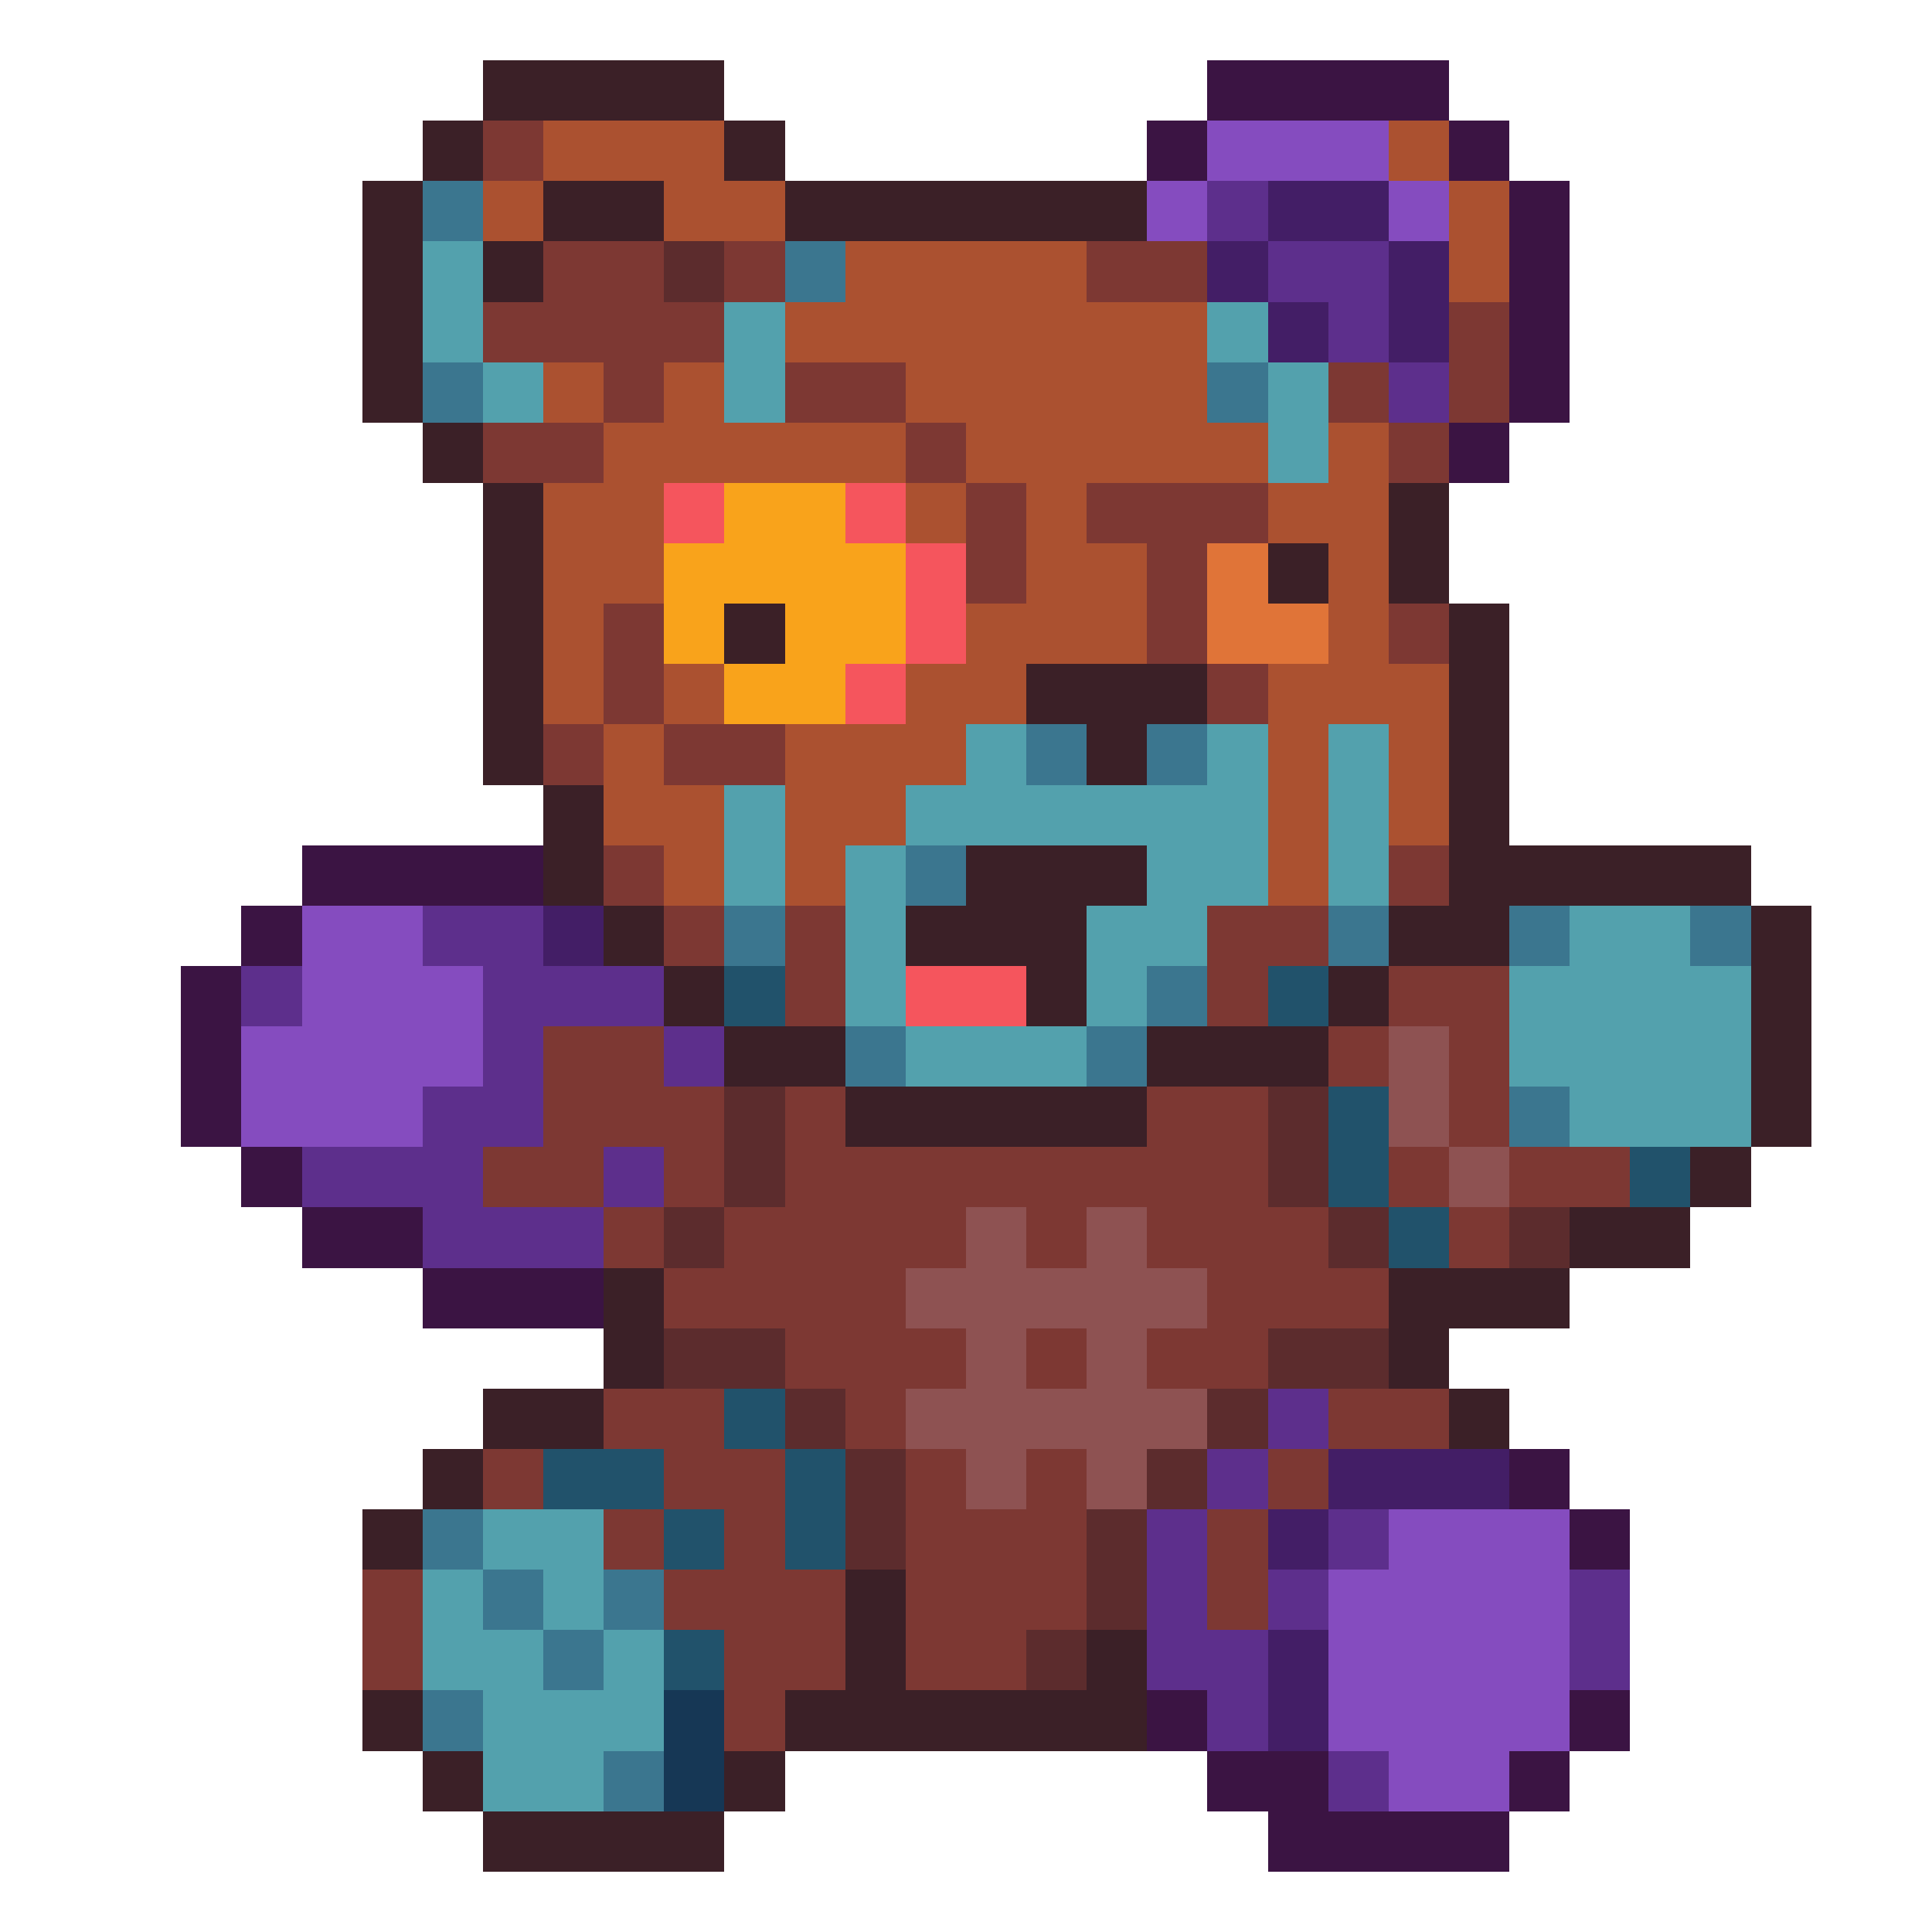
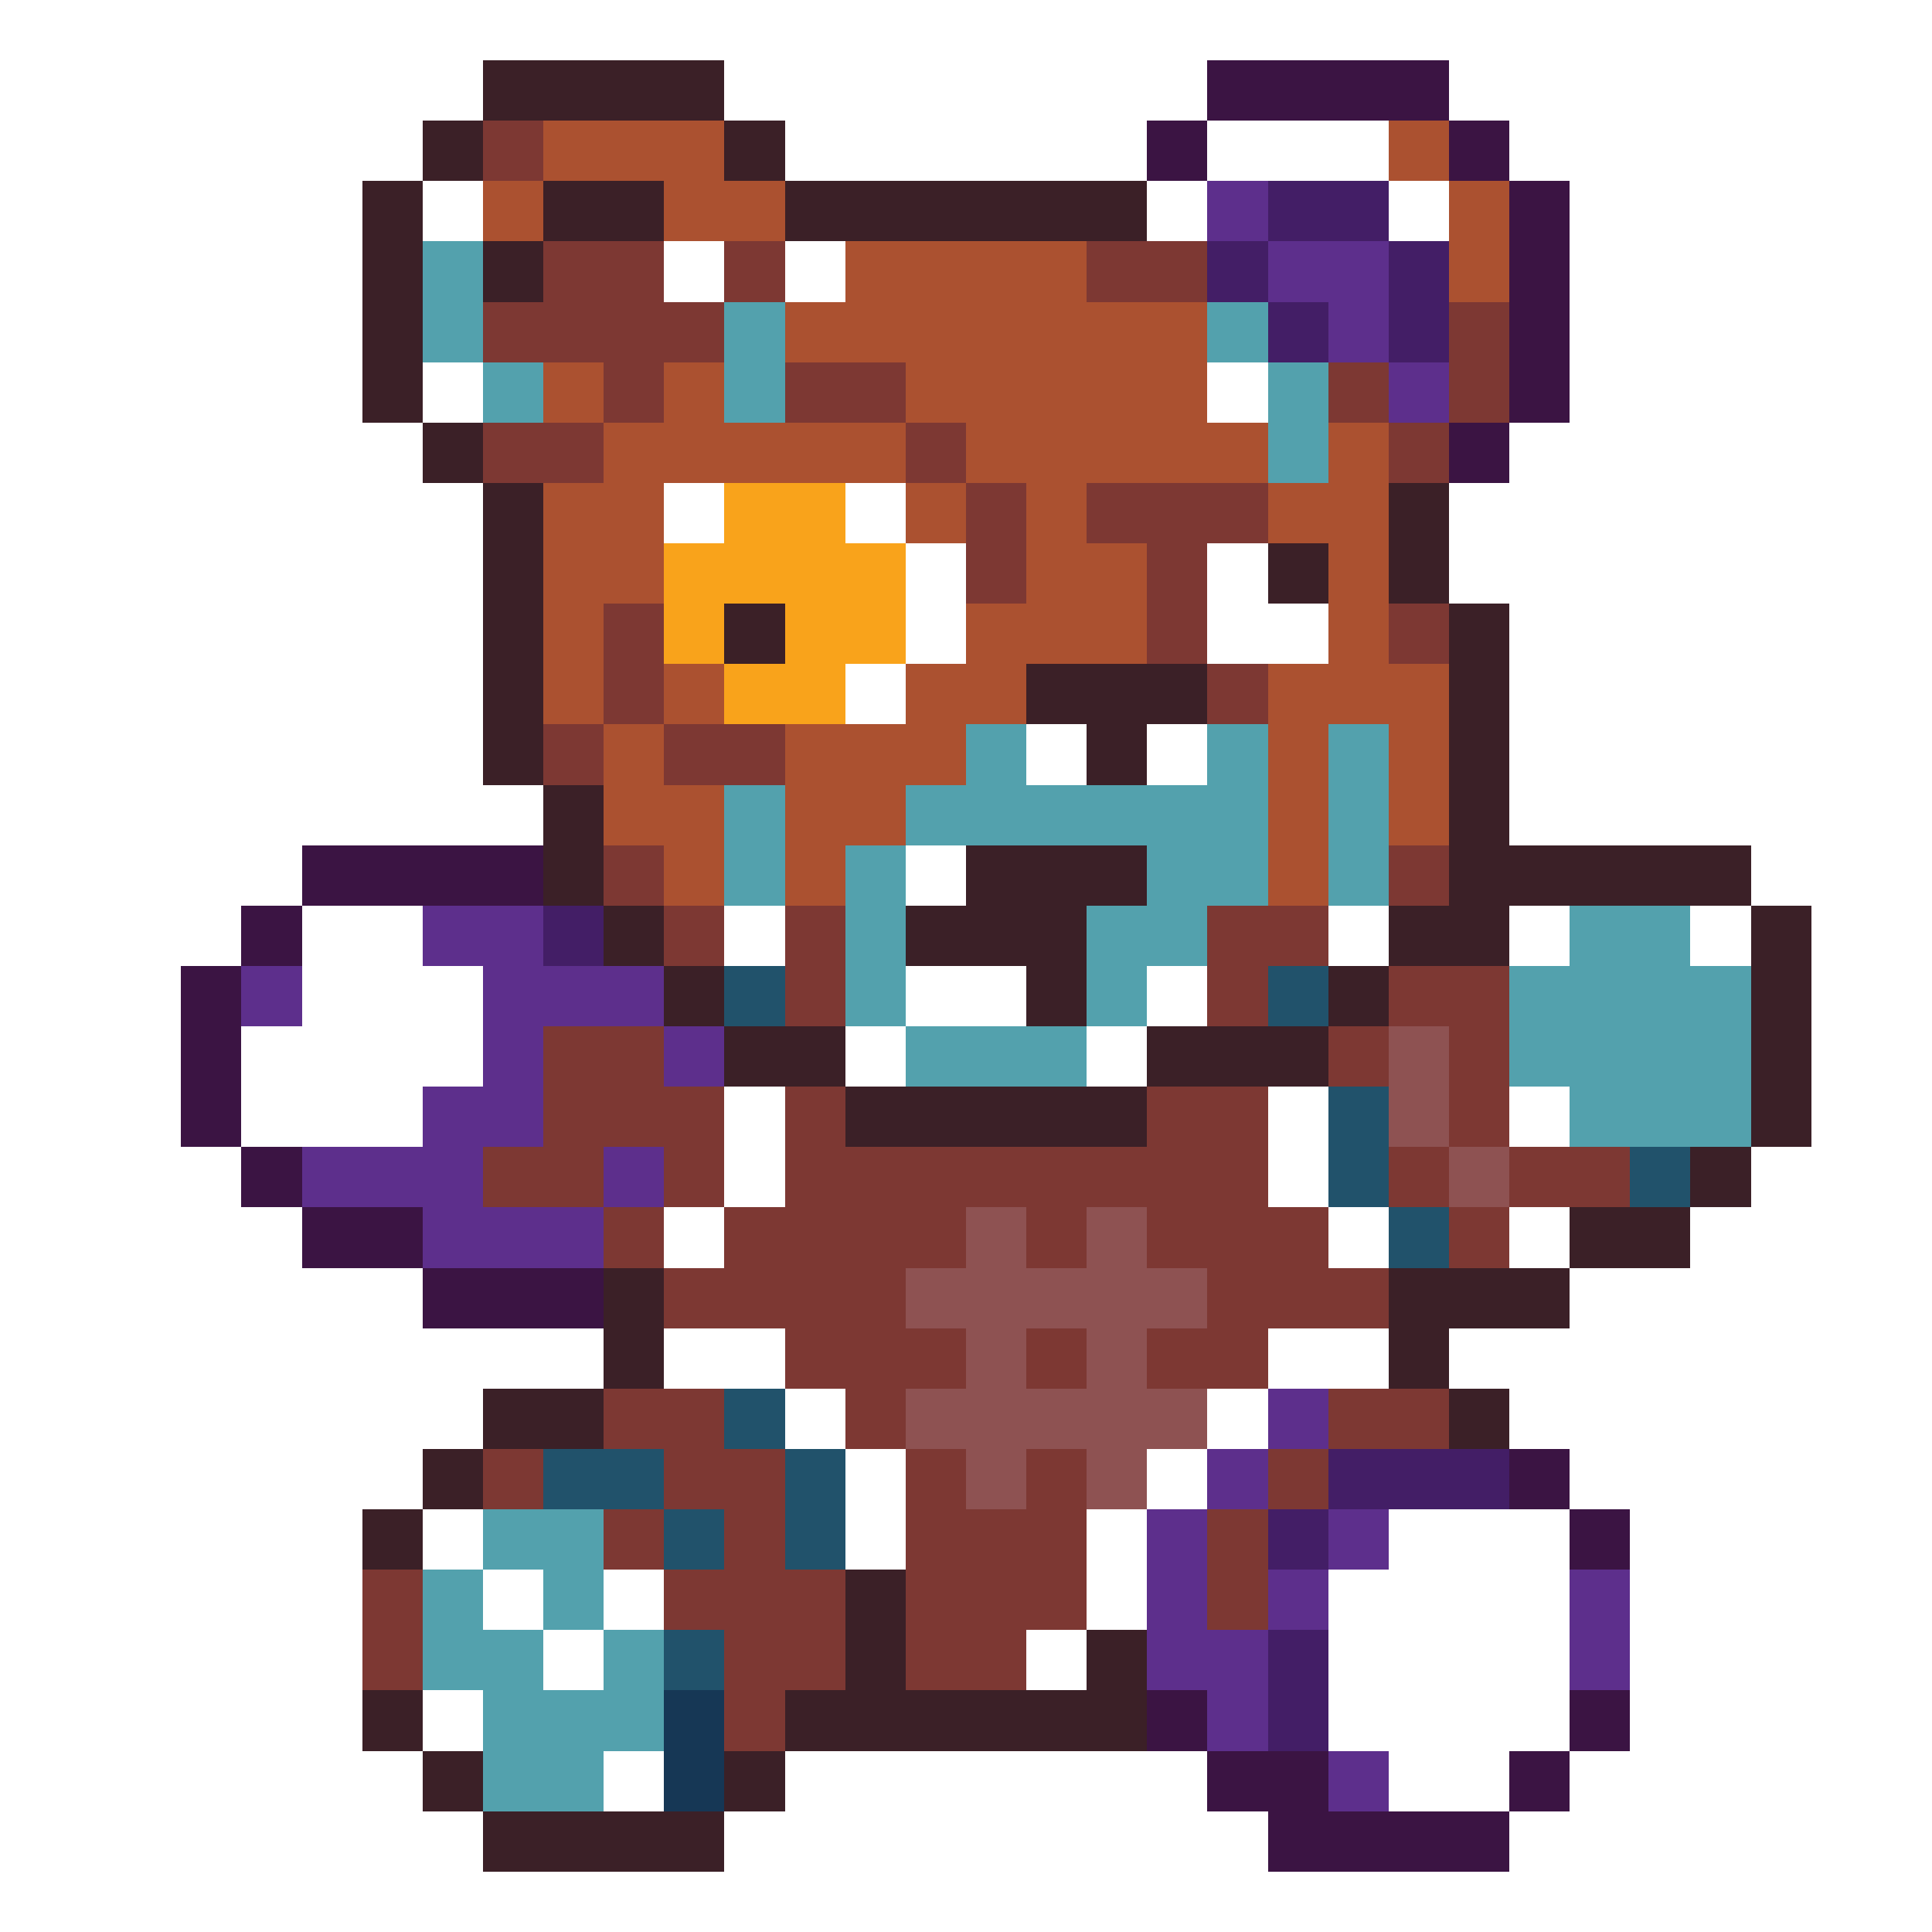
<svg xmlns="http://www.w3.org/2000/svg" viewBox="0 -0.5 32 32" shape-rendering="crispEdges">
  <path stroke="#3b2027" d="M8 1h4M7 2h1M12 2h1M6 3h1M9 3h2M13 3h6M6 4h1M8 4h1M6 5h1M6 6h1M7 7h1M8 8h1M23 8h1M8 9h1M21 9h1M23 9h1M8 10h1M12 10h1M24 10h1M8 11h1M17 11h3M24 11h1M8 12h1M18 12h1M24 12h1M9 13h1M24 13h1M9 14h1M16 14h3M24 14h5M10 15h1M15 15h3M23 15h2M29 15h1M11 16h1M17 16h1M22 16h1M29 16h1M12 17h2M19 17h3M29 17h1M14 18h5M29 18h1M28 19h1M26 20h2M10 21h1M23 21h3M10 22h1M23 22h1M8 23h2M24 23h1M7 24h1M6 25h1M14 26h1M14 27h1M18 27h1M6 28h1M13 28h6M7 29h1M12 29h1M8 30h4" />
  <path stroke="#3b1443" d="M20 1h4M19 2h1M24 2h1M25 3h1M25 4h1M25 5h1M25 6h1M24 7h1M5 14h4M4 15h1M3 16h1M3 17h1M3 18h1M4 19h1M5 20h2M7 21h3M25 24h1M26 25h1M19 28h1M26 28h1M20 29h2M25 29h1M21 30h4" />
  <path stroke="#7d3833" d="M8 2h1M9 4h2M12 4h1M18 4h2M8 5h4M24 5h1M10 6h1M13 6h2M22 6h1M24 6h1M8 7h2M15 7h1M23 7h1M16 8h1M18 8h3M16 9h1M19 9h1M10 10h1M19 10h1M23 10h1M10 11h1M20 11h1M9 12h1M11 12h2M10 14h1M23 14h1M11 15h1M13 15h1M20 15h2M13 16h1M20 16h1M23 16h2M9 17h2M22 17h1M24 17h1M9 18h3M13 18h1M19 18h2M24 18h1M8 19h2M11 19h1M13 19h8M23 19h1M25 19h2M10 20h1M12 20h4M17 20h1M19 20h3M24 20h1M11 21h4M20 21h3M13 22h3M17 22h1M19 22h2M10 23h2M14 23h1M22 23h2M8 24h1M11 24h2M15 24h1M17 24h1M21 24h1M10 25h1M12 25h1M15 25h3M20 25h1M6 26h1M11 26h3M15 26h3M20 26h1M6 27h1M12 27h2M15 27h2M12 28h1" />
  <path stroke="#ab5130" d="M9 2h3M23 2h1M8 3h1M11 3h2M24 3h1M14 4h4M24 4h1M13 5h7M9 6h1M11 6h1M15 6h5M10 7h5M16 7h5M22 7h1M9 8h2M15 8h1M17 8h1M21 8h2M9 9h2M17 9h2M22 9h1M9 10h1M16 10h3M22 10h1M9 11h1M11 11h1M15 11h2M21 11h3M10 12h1M13 12h3M21 12h1M23 12h1M10 13h2M13 13h2M21 13h1M23 13h1M11 14h1M13 14h1M21 14h1" />
-   <path stroke="#854cbf" d="M20 2h3M19 3h1M23 3h1M5 15h2M5 16h3M4 17h4M4 18h3M23 25h3M22 26h4M22 27h4M22 28h4M23 29h2" />
-   <path stroke="#3b768f" d="M7 3h1M13 4h1M7 6h1M20 6h1M17 12h1M19 12h1M15 14h1M12 15h1M22 15h1M25 15h1M28 15h1M19 16h1M14 17h1M18 17h1M25 18h1M7 25h1M8 26h1M10 26h1M9 27h1M7 28h1M10 29h1" />
  <path stroke="#5d2f8c" d="M20 3h1M21 4h2M22 5h1M23 6h1M7 15h2M4 16h1M8 16h3M8 17h1M11 17h1M7 18h2M5 19h3M10 19h1M7 20h3M21 23h1M20 24h1M19 25h1M22 25h1M19 26h1M21 26h1M26 26h1M19 27h2M26 27h1M20 28h1M22 29h1" />
  <path stroke="#431e66" d="M21 3h2M20 4h1M23 4h1M21 5h1M23 5h1M9 15h1M22 24h3M21 25h1M21 27h1M21 28h1" />
  <path stroke="#53a1ad" d="M7 4h1M7 5h1M12 5h1M20 5h1M8 6h1M12 6h1M21 6h1M21 7h1M16 12h1M20 12h1M22 12h1M12 13h1M15 13h6M22 13h1M12 14h1M14 14h1M19 14h2M22 14h1M14 15h1M18 15h2M26 15h2M14 16h1M18 16h1M25 16h4M15 17h3M25 17h4M26 18h3M8 25h2M7 26h1M9 26h1M7 27h2M10 27h1M8 28h3M8 29h2" />
-   <path stroke="#5c2c2d" d="M11 4h1M12 18h1M21 18h1M12 19h1M21 19h1M11 20h1M22 20h1M25 20h1M11 22h2M21 22h2M13 23h1M20 23h1M14 24h1M19 24h1M14 25h1M18 25h1M18 26h1M17 27h1" />
-   <path stroke="#f5555d" d="M11 8h1M14 8h1M15 9h1M15 10h1M14 11h1M15 16h2" />
  <path stroke="#f9a31b" d="M12 8h2M11 9h4M11 10h1M13 10h2M12 11h2" />
-   <path stroke="#e07438" d="M20 9h1M20 10h2" />
  <path stroke="#21526b" d="M12 16h1M21 16h1M22 18h1M22 19h1M27 19h1M23 20h1M12 23h1M9 24h2M13 24h1M11 25h1M13 25h1M11 27h1" />
  <path stroke="#8e5252" d="M23 17h1M23 18h1M24 19h1M16 20h1M18 20h1M15 21h5M16 22h1M18 22h1M15 23h5M16 24h1M18 24h1" />
  <path stroke="#163755" d="M11 28h1M11 29h1" />
</svg>